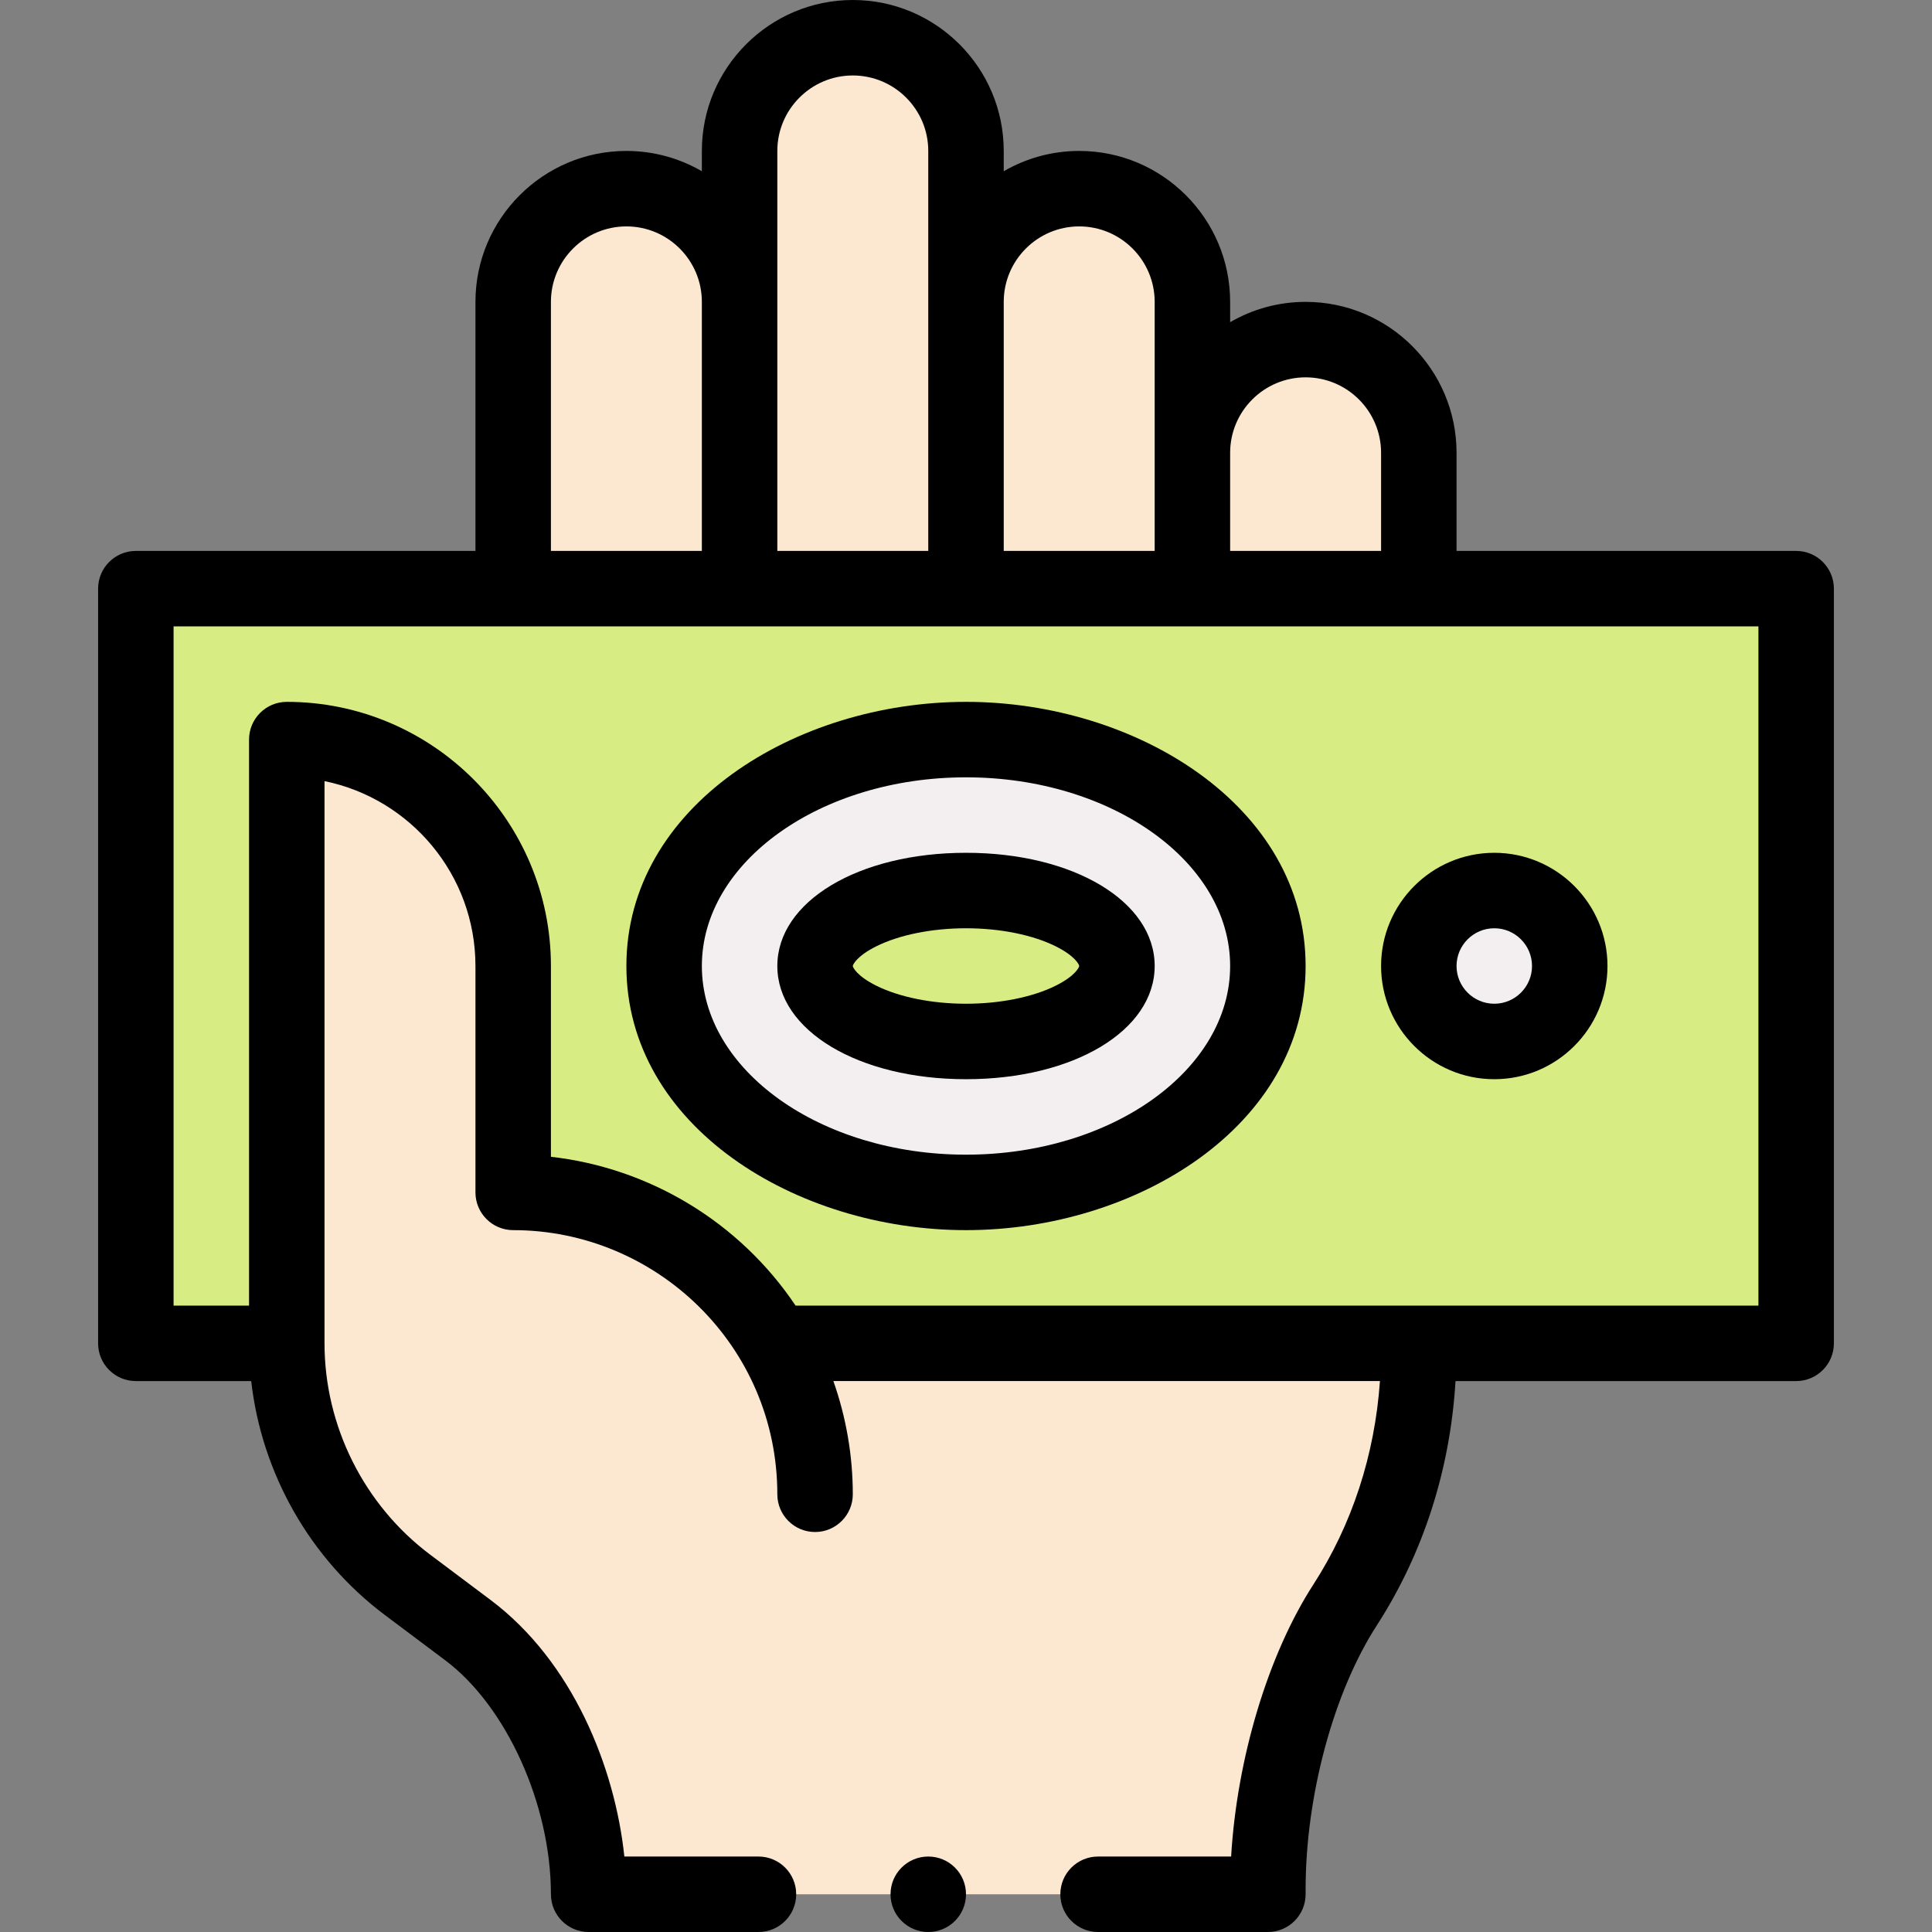
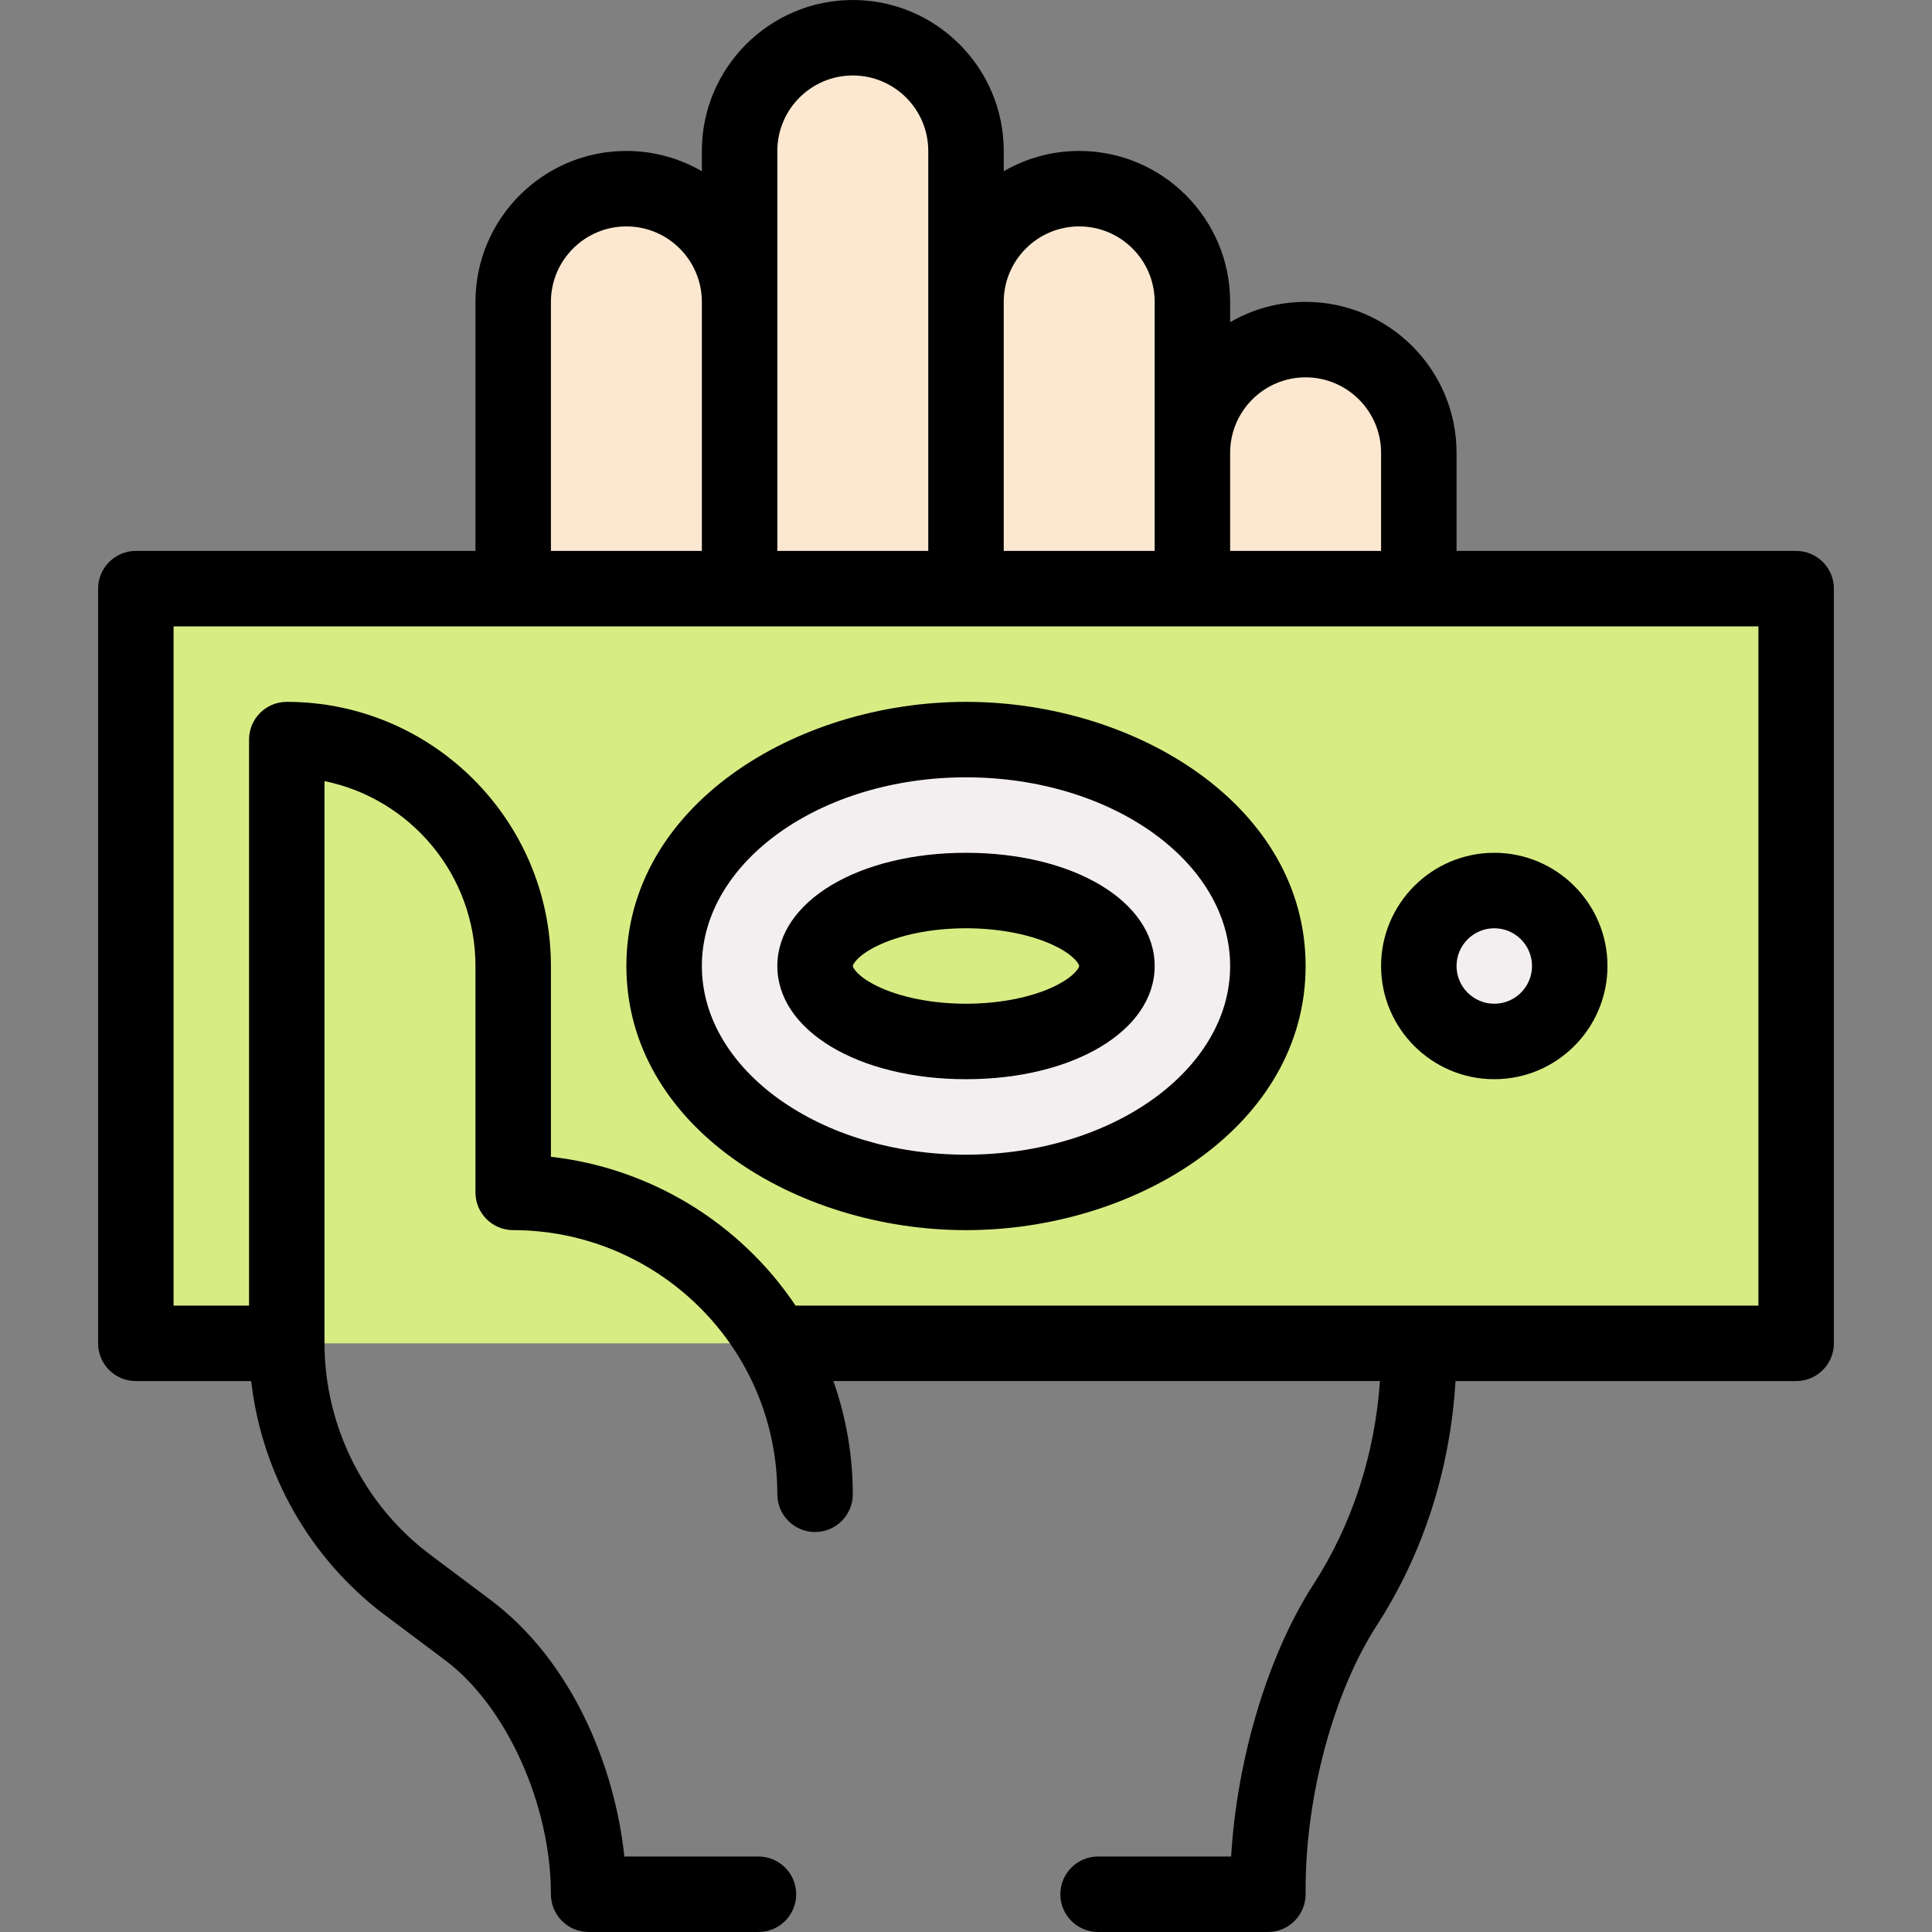
<svg xmlns="http://www.w3.org/2000/svg" id="Capa_1" enable-background="new 0 0 512 512" height="512" viewBox="0 0 512 512" width="512">
  <rect x="0" y="0" width="512" height="512" fill="#808080" stroke="none" />
  <g>
    <g>
      <path d="m36 156v200h440v-200z" fill="#d8ec84" />
      <circle cx="396" cy="256" fill="#f3eff0" r="20" />
-       <path d="m205.3 356h170.7v1.41c0 24.03-6.5 47.74-19.54 67.92-13.36 20.68-20.46 50.76-20.46 75.36v1.31h-180c0-25.18-11.86-54.89-32-70l-16-12c-20.14-15.11-32-38.82-32-64v-160c33.14 0 60 26.86 60 60v60c29.61 0 55.46 16.09 69.3 40z" fill="#fce8d0" />
      <path d="m256 196c44.18 0 80 26.86 80 60s-35.82 60-80 60-80-26.86-80-60 35.82-60 80-60z" fill="#f3eff0" />
      <ellipse cx="256" cy="256" fill="#d8ec84" rx="40" ry="20" />
      <path d="m346 90c-16.57 0-30 13.43-30 30v-40c0-16.57-13.43-30-30-30s-30 13.43-30 30v-40c0-16.57-13.43-30-30-30s-30 13.43-30 30v40c0-16.57-13.43-30-30-30s-30 13.43-30 30v76h240v-36c0-16.57-13.43-30-30-30z" fill="#fce8d0" />
    </g>
    <g>
      <path d="m476 146h-90v-26c0-22.056-17.944-40-40-40-7.283 0-14.112 1.966-20 5.382v-5.382c0-22.056-17.944-40-40-40-7.283 0-14.112 1.966-20 5.382v-5.382c0-22.056-17.944-40-40-40s-40 17.944-40 40v5.381c-5.888-3.415-12.717-5.381-20-5.381-22.056 0-40 17.944-40 40v66h-90c-5.523 0-10 4.478-10 10v200c0 5.522 4.477 10 10 10h30.571c2.77 24.442 15.572 47.102 35.429 62l15.999 11.999c16.225 12.173 28.001 38.248 28.001 62.001 0 5.522 4.477 10 10 10h45c5.523 0 10-4.478 10-10s-4.477-10-10-10h-35.54c-2.497-23.732-13.738-51.702-35.46-68l-15.999-11.999c-17.533-13.154-28.001-34.09-28.001-56.001v-148.995c22.794 4.646 40 24.85 40 48.995v60c0 5.522 4.477 10 10 10 37.915 0 70 30.696 70 70 0 5.522 4.477 10 10 10s10-4.478 10-10c0-10.257-1.764-20.407-5.149-30.01h144.849c-1.365 19.57-7.392 38.056-17.639 53.913-12.045 18.644-20.26 46.148-21.799 72.097h-35.262c-5.522 0-10 4.478-10 10s4.478 10 10 10h45c5.522 0 10-4.478 10-10v-1.31c0-24.75 7.402-52.2 18.859-69.933 12.332-19.084 19.463-41.321 20.868-64.758h90.273c5.522 0 10-4.478 10-10v-199.999c0-5.522-4.478-10-10-10zm-130-46c11.028 0 20 8.972 20 20v26h-40v-26c0-11.028 8.972-20 20-20zm-60-40c11.028 0 20 8.972 20 20v66h-40v-66c0-11.028 8.972-20 20-20zm-80-20c0-11.028 8.972-20 20-20s20 8.972 20 20v106h-40zm-60 40c0-11.028 8.972-20 20-20s20 8.972 20 20v66h-40zm320 266h-255.165c-14.768-22.035-38.627-36.482-64.835-39.438v-50.562c0-38.598-31.402-70-70-70-5.523 0-10 4.478-10 10v150h-20v-180h420z" />
      <path d="m256 186c-45.248 0-90 27.691-90 70 0 42.43 44.919 70 90 70 45.248 0 90-27.691 90-70 0-42.43-44.919-70-90-70zm0 120c-38.598 0-70-22.43-70-50s31.402-50 70-50 70 22.43 70 50-31.402 50-70 50z" />
      <path d="m256 226c-28.505 0-50 12.897-50 30s21.495 30 50 30 50-12.897 50-30-21.495-30-50-30zm23.812 35.199c-6.103 3.051-14.782 4.801-23.812 4.801s-17.709-1.75-23.812-4.801c-5.112-2.555-6.188-4.852-6.188-5.199s1.076-2.644 6.188-5.199c6.103-3.051 14.782-4.801 23.812-4.801s17.709 1.75 23.812 4.801c5.112 2.556 6.188 4.853 6.188 5.199s-1.075 2.644-6.188 5.199z" />
      <path d="m366 256c0 16.542 13.458 30 30 30s30-13.458 30-30-13.458-30-30-30-30 13.458-30 30zm30-10c5.514 0 10 4.486 10 10s-4.486 10-10 10-10-4.486-10-10 4.486-10 10-10z" />
-       <circle cx="246" cy="502" r="10" />
    </g>
  </g>
</svg>